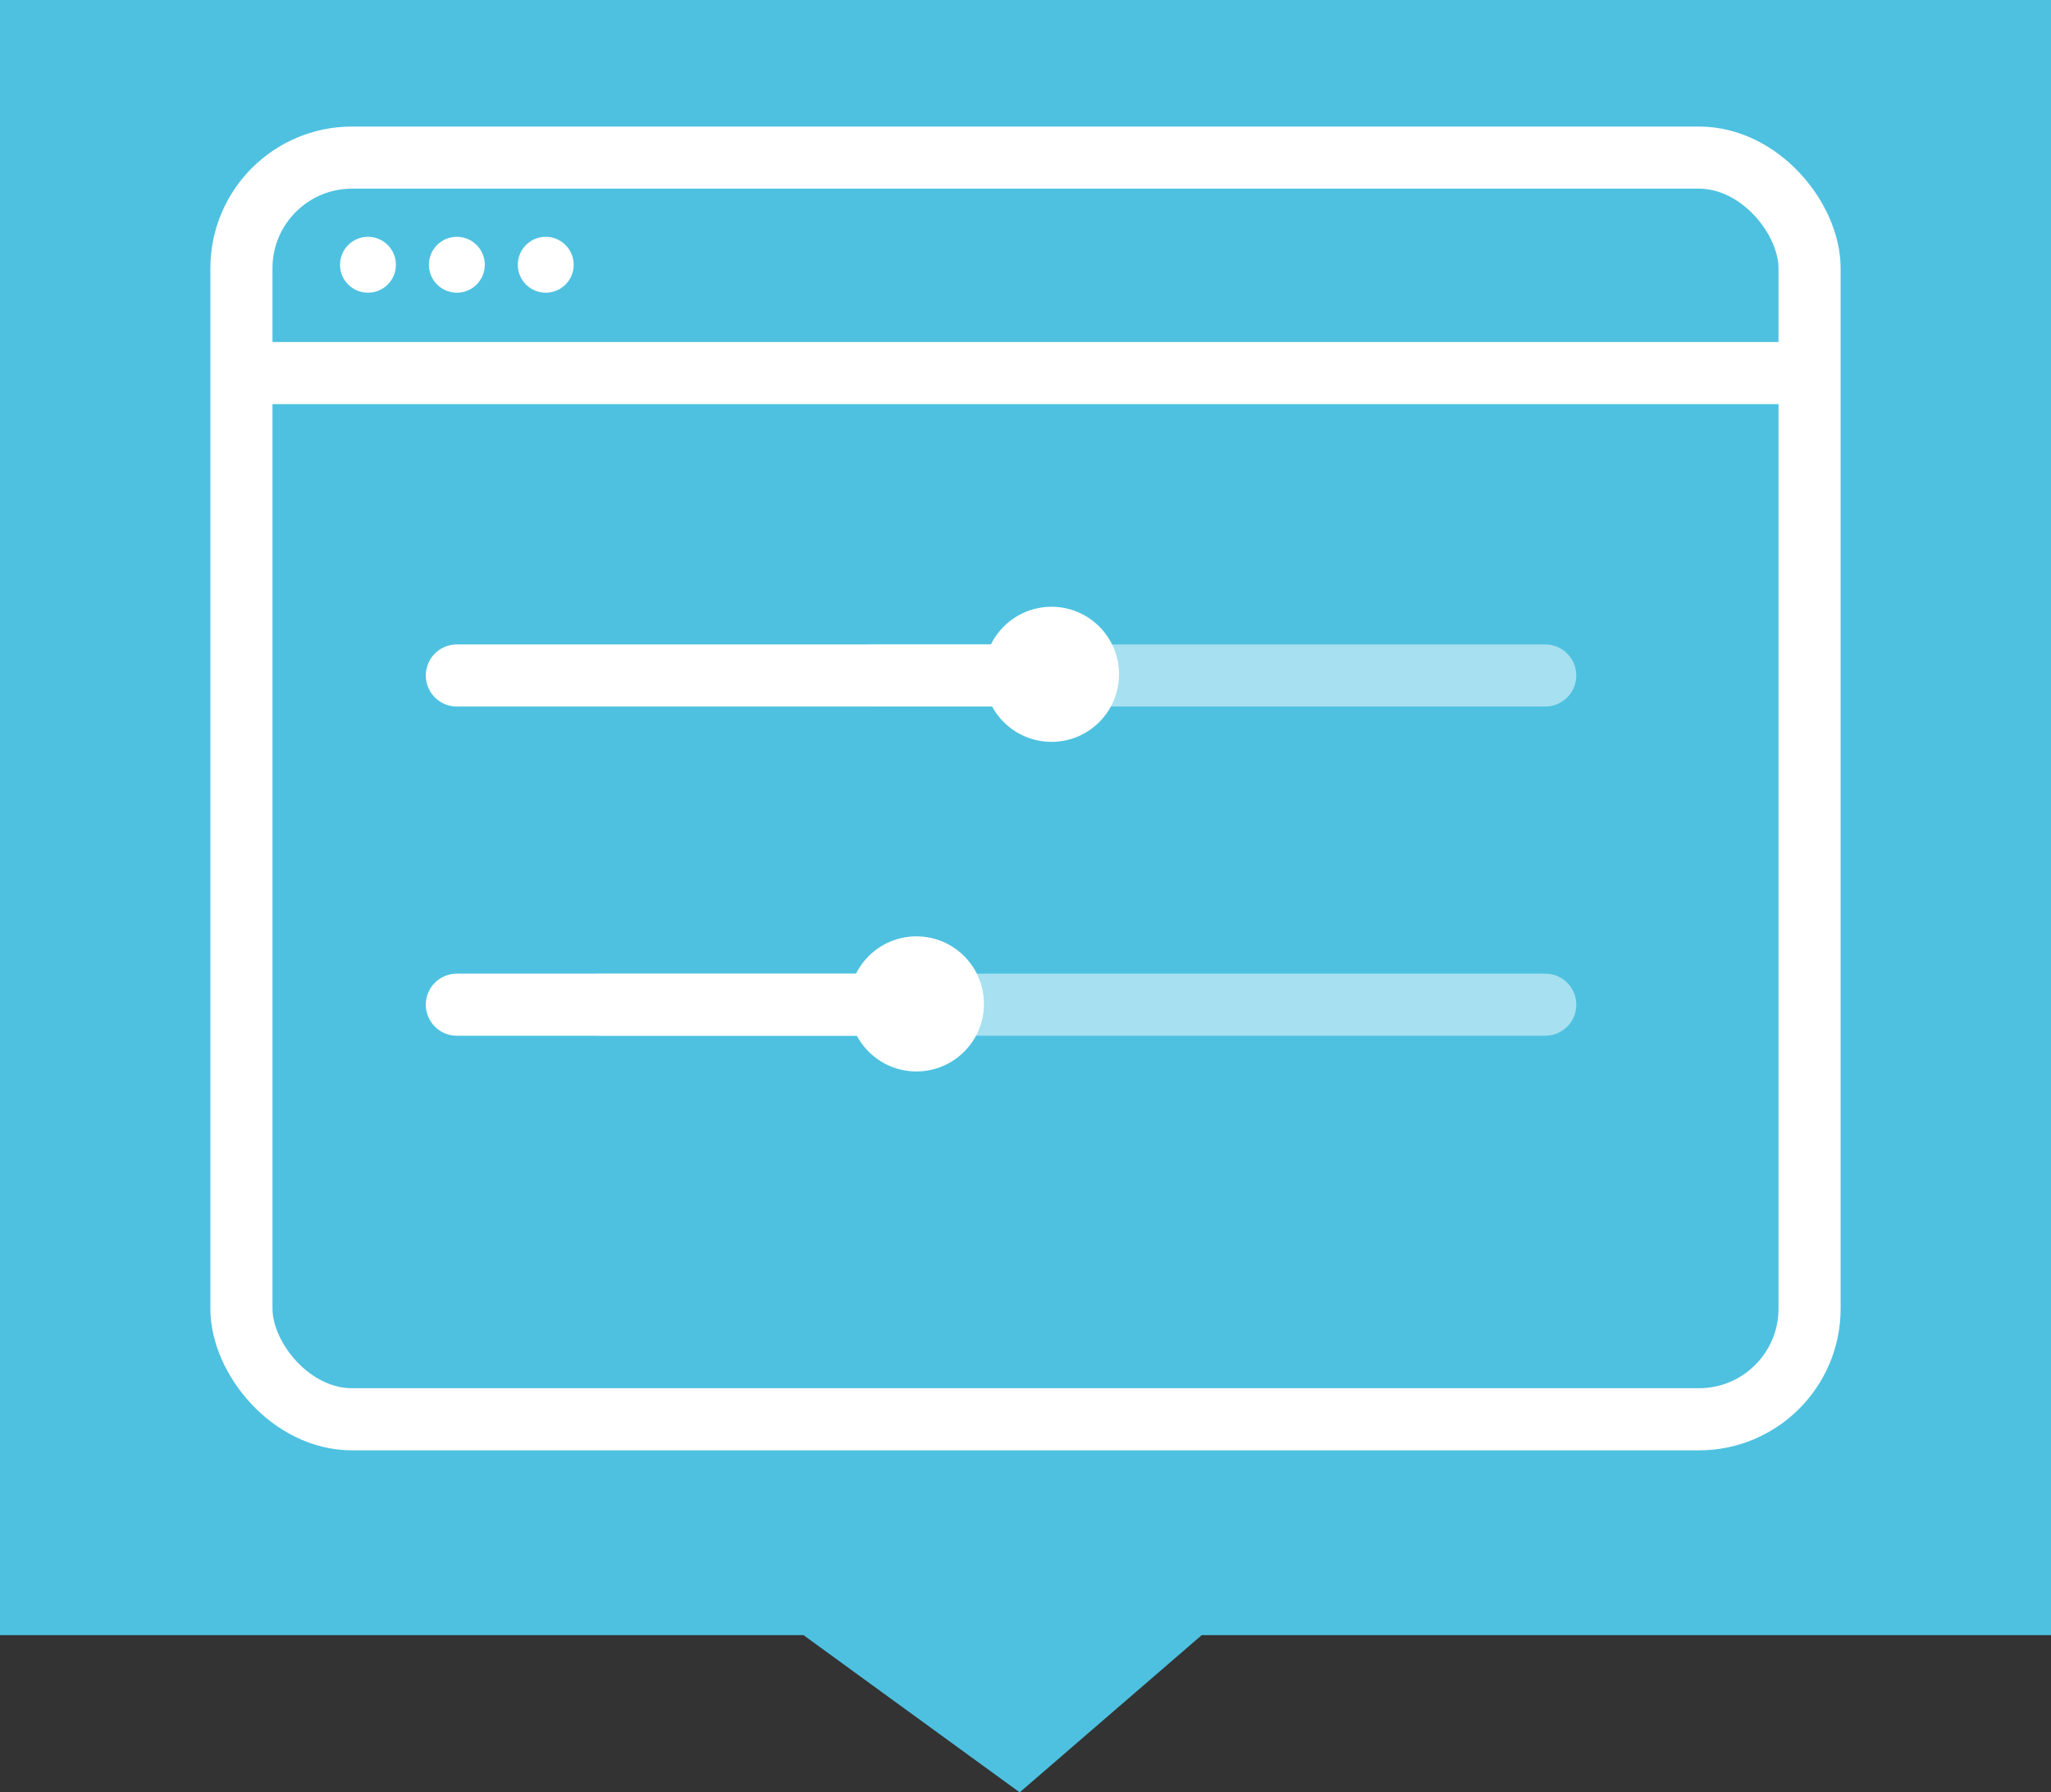
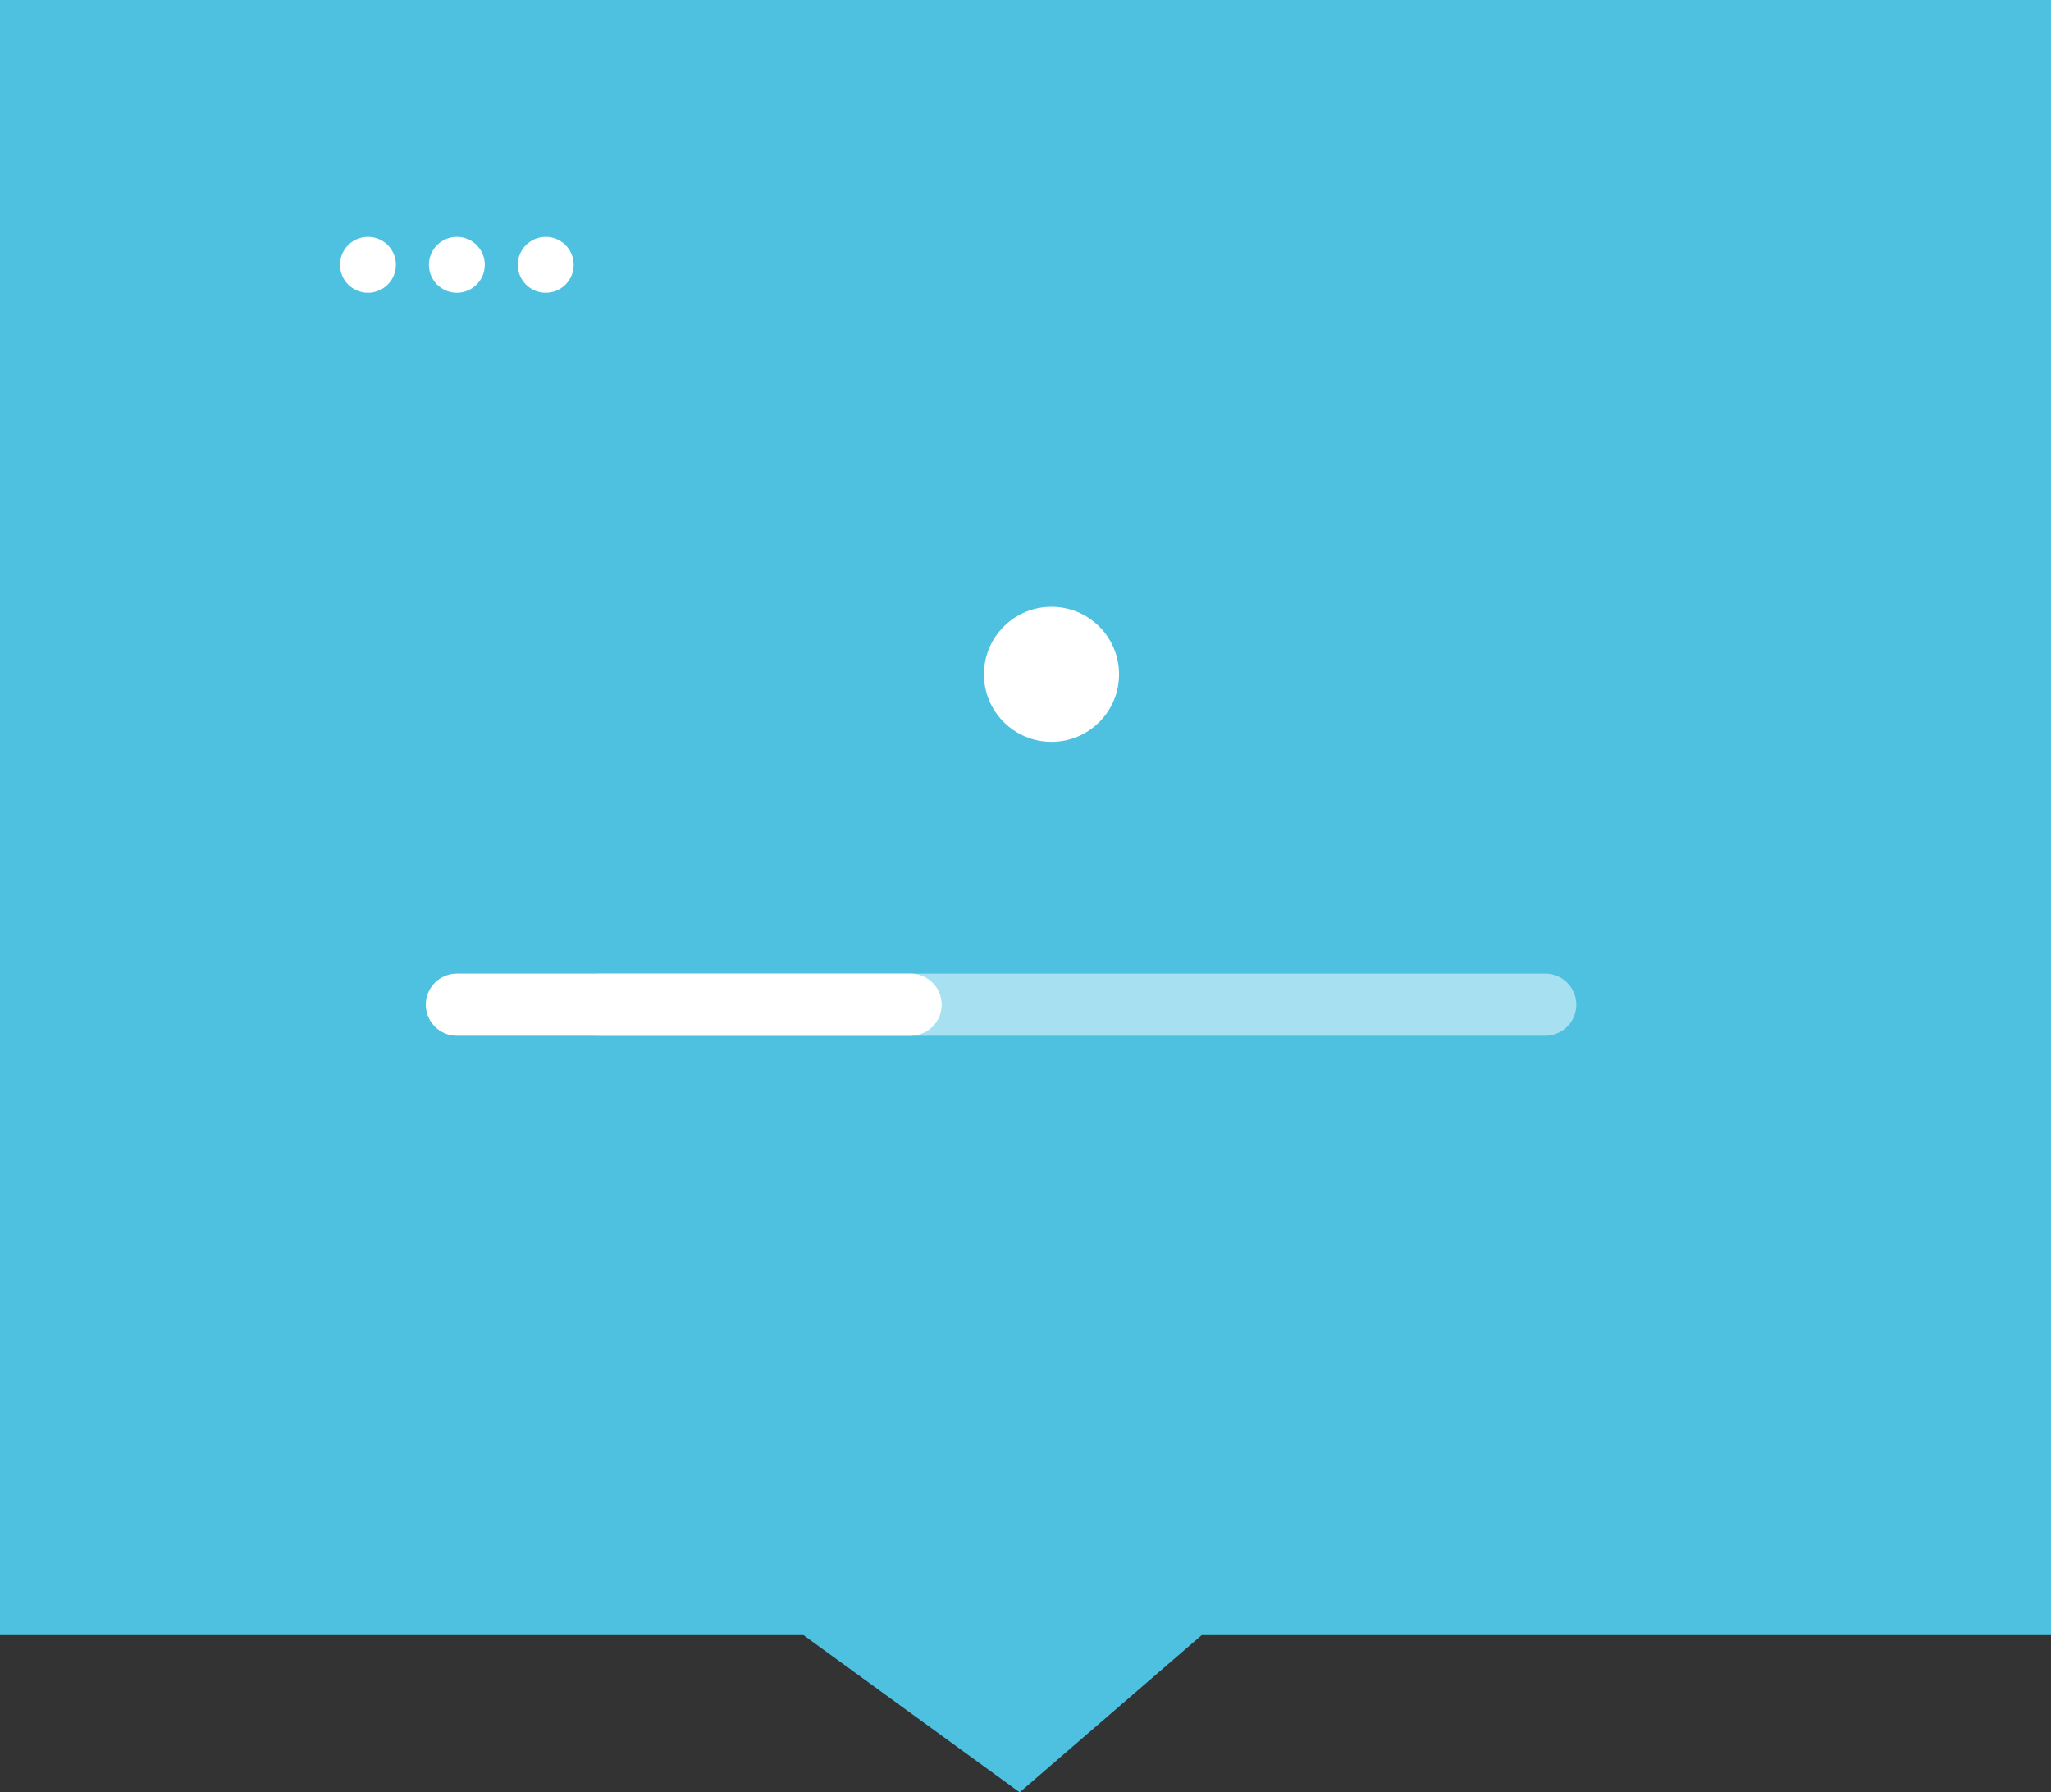
<svg xmlns="http://www.w3.org/2000/svg" viewBox="0 0 52.84 46.17">
  <rect x="0" y="0" width="52.84" height="46.17" fill="#333333" stroke="none" />
  <defs>
    <style>.cls-1{fill:#4ec1e0;}.cls-2,.cls-3,.cls-4{fill:none;stroke:#fff;stroke-width:1.6px;}.cls-2{stroke-miterlimit:10;}.cls-3,.cls-4{stroke-linecap:round;stroke-linejoin:round;}.cls-4{opacity:0.5;}.cls-5{fill:#fff;}</style>
  </defs>
  <title>simulateur_picto_salaries2</title>
  <g id="Calque_2" data-name="Calque 2">
    <g id="Calque_1-2" data-name="Calque 1">
      <polygon class="cls-1" points="0 0 0 42.12 20.7 42.12 26.27 46.17 30.96 42.12 52.84 42.12 52.84 0 0 0" />
-       <rect class="cls-2" x="6.22" y="4.06" width="40.4" height="32.5" rx="2.85" />
-       <line class="cls-2" x1="6.22" y1="9.61" x2="46.62" y2="9.61" />
-       <line class="cls-3" x1="11.77" y1="17.4" x2="26.94" y2="17.4" />
-       <line class="cls-4" x1="22.51" y1="17.4" x2="39.81" y2="17.4" />
      <circle class="cls-5" cx="9.48" cy="6.82" r="0.72" />
      <circle class="cls-5" cx="11.77" cy="6.82" r="0.72" />
      <circle class="cls-5" cx="14.06" cy="6.82" r="0.72" />
      <circle class="cls-5" cx="27.09" cy="17.37" r="1.74" />
      <line class="cls-3" x1="11.77" y1="25.88" x2="23.46" y2="25.88" />
      <line class="cls-4" x1="15.45" y1="25.88" x2="39.81" y2="25.88" />
-       <circle class="cls-5" cx="23.61" cy="25.86" r="1.74" />
    </g>
  </g>
</svg>